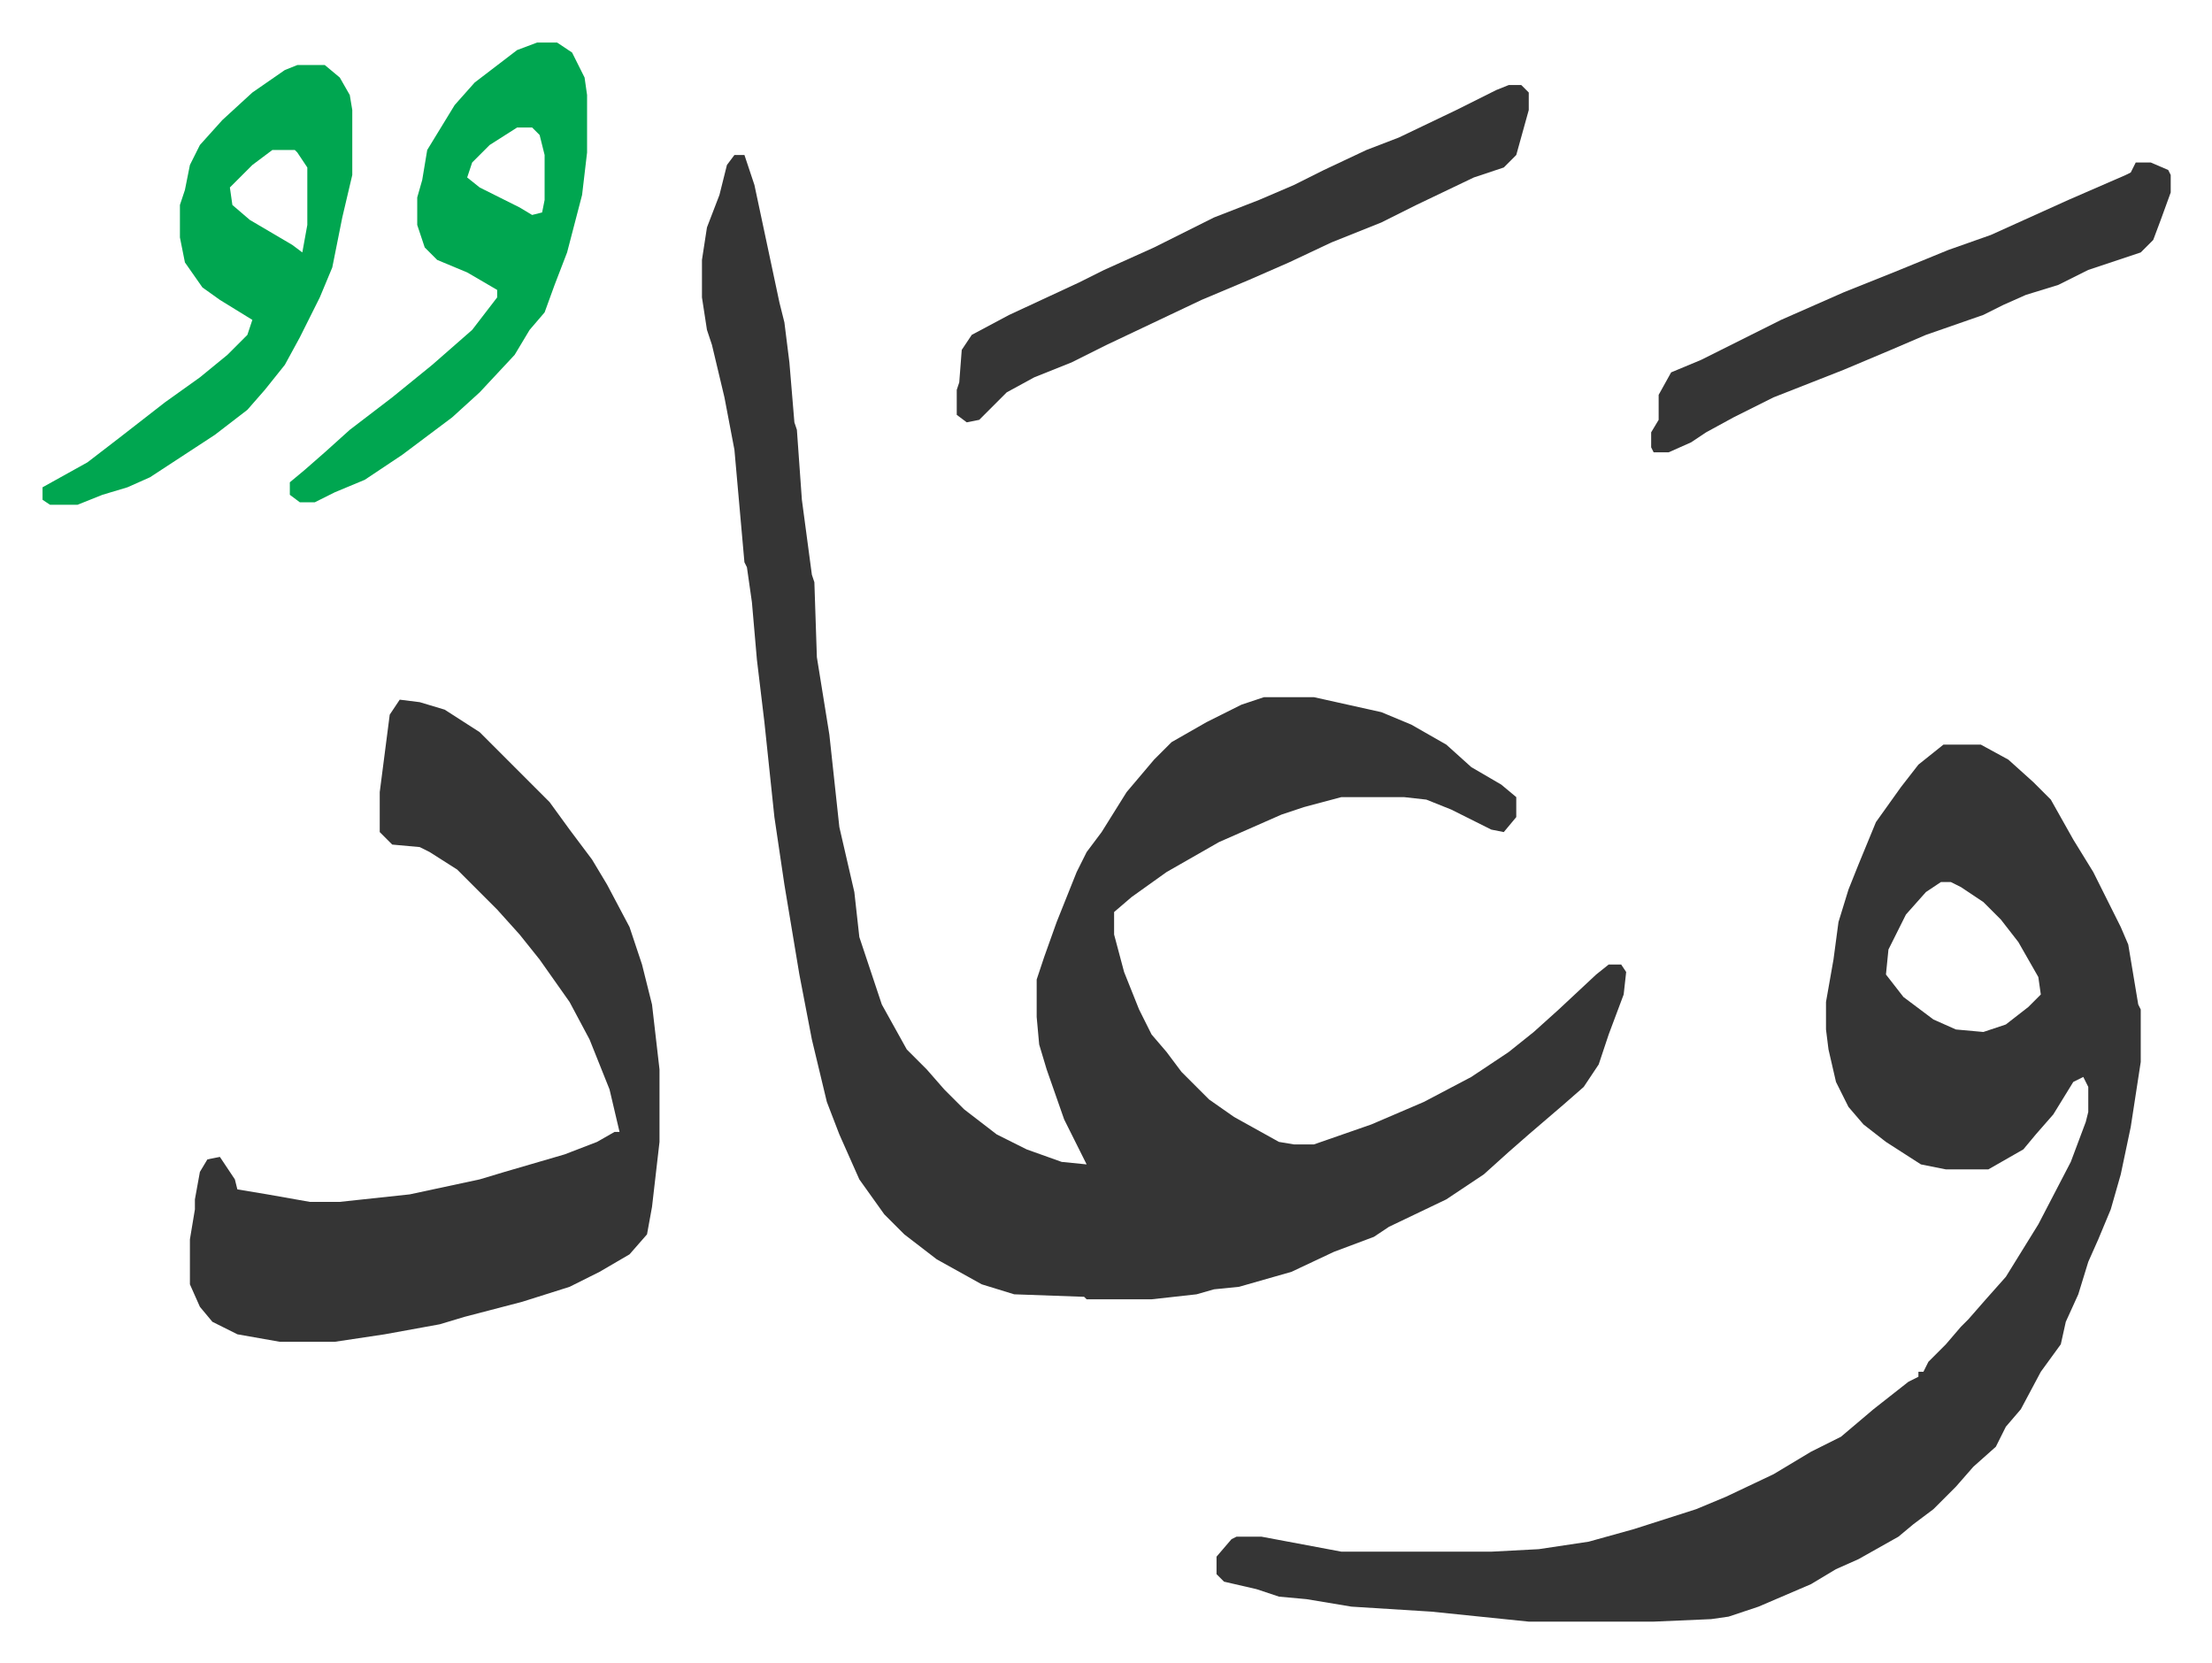
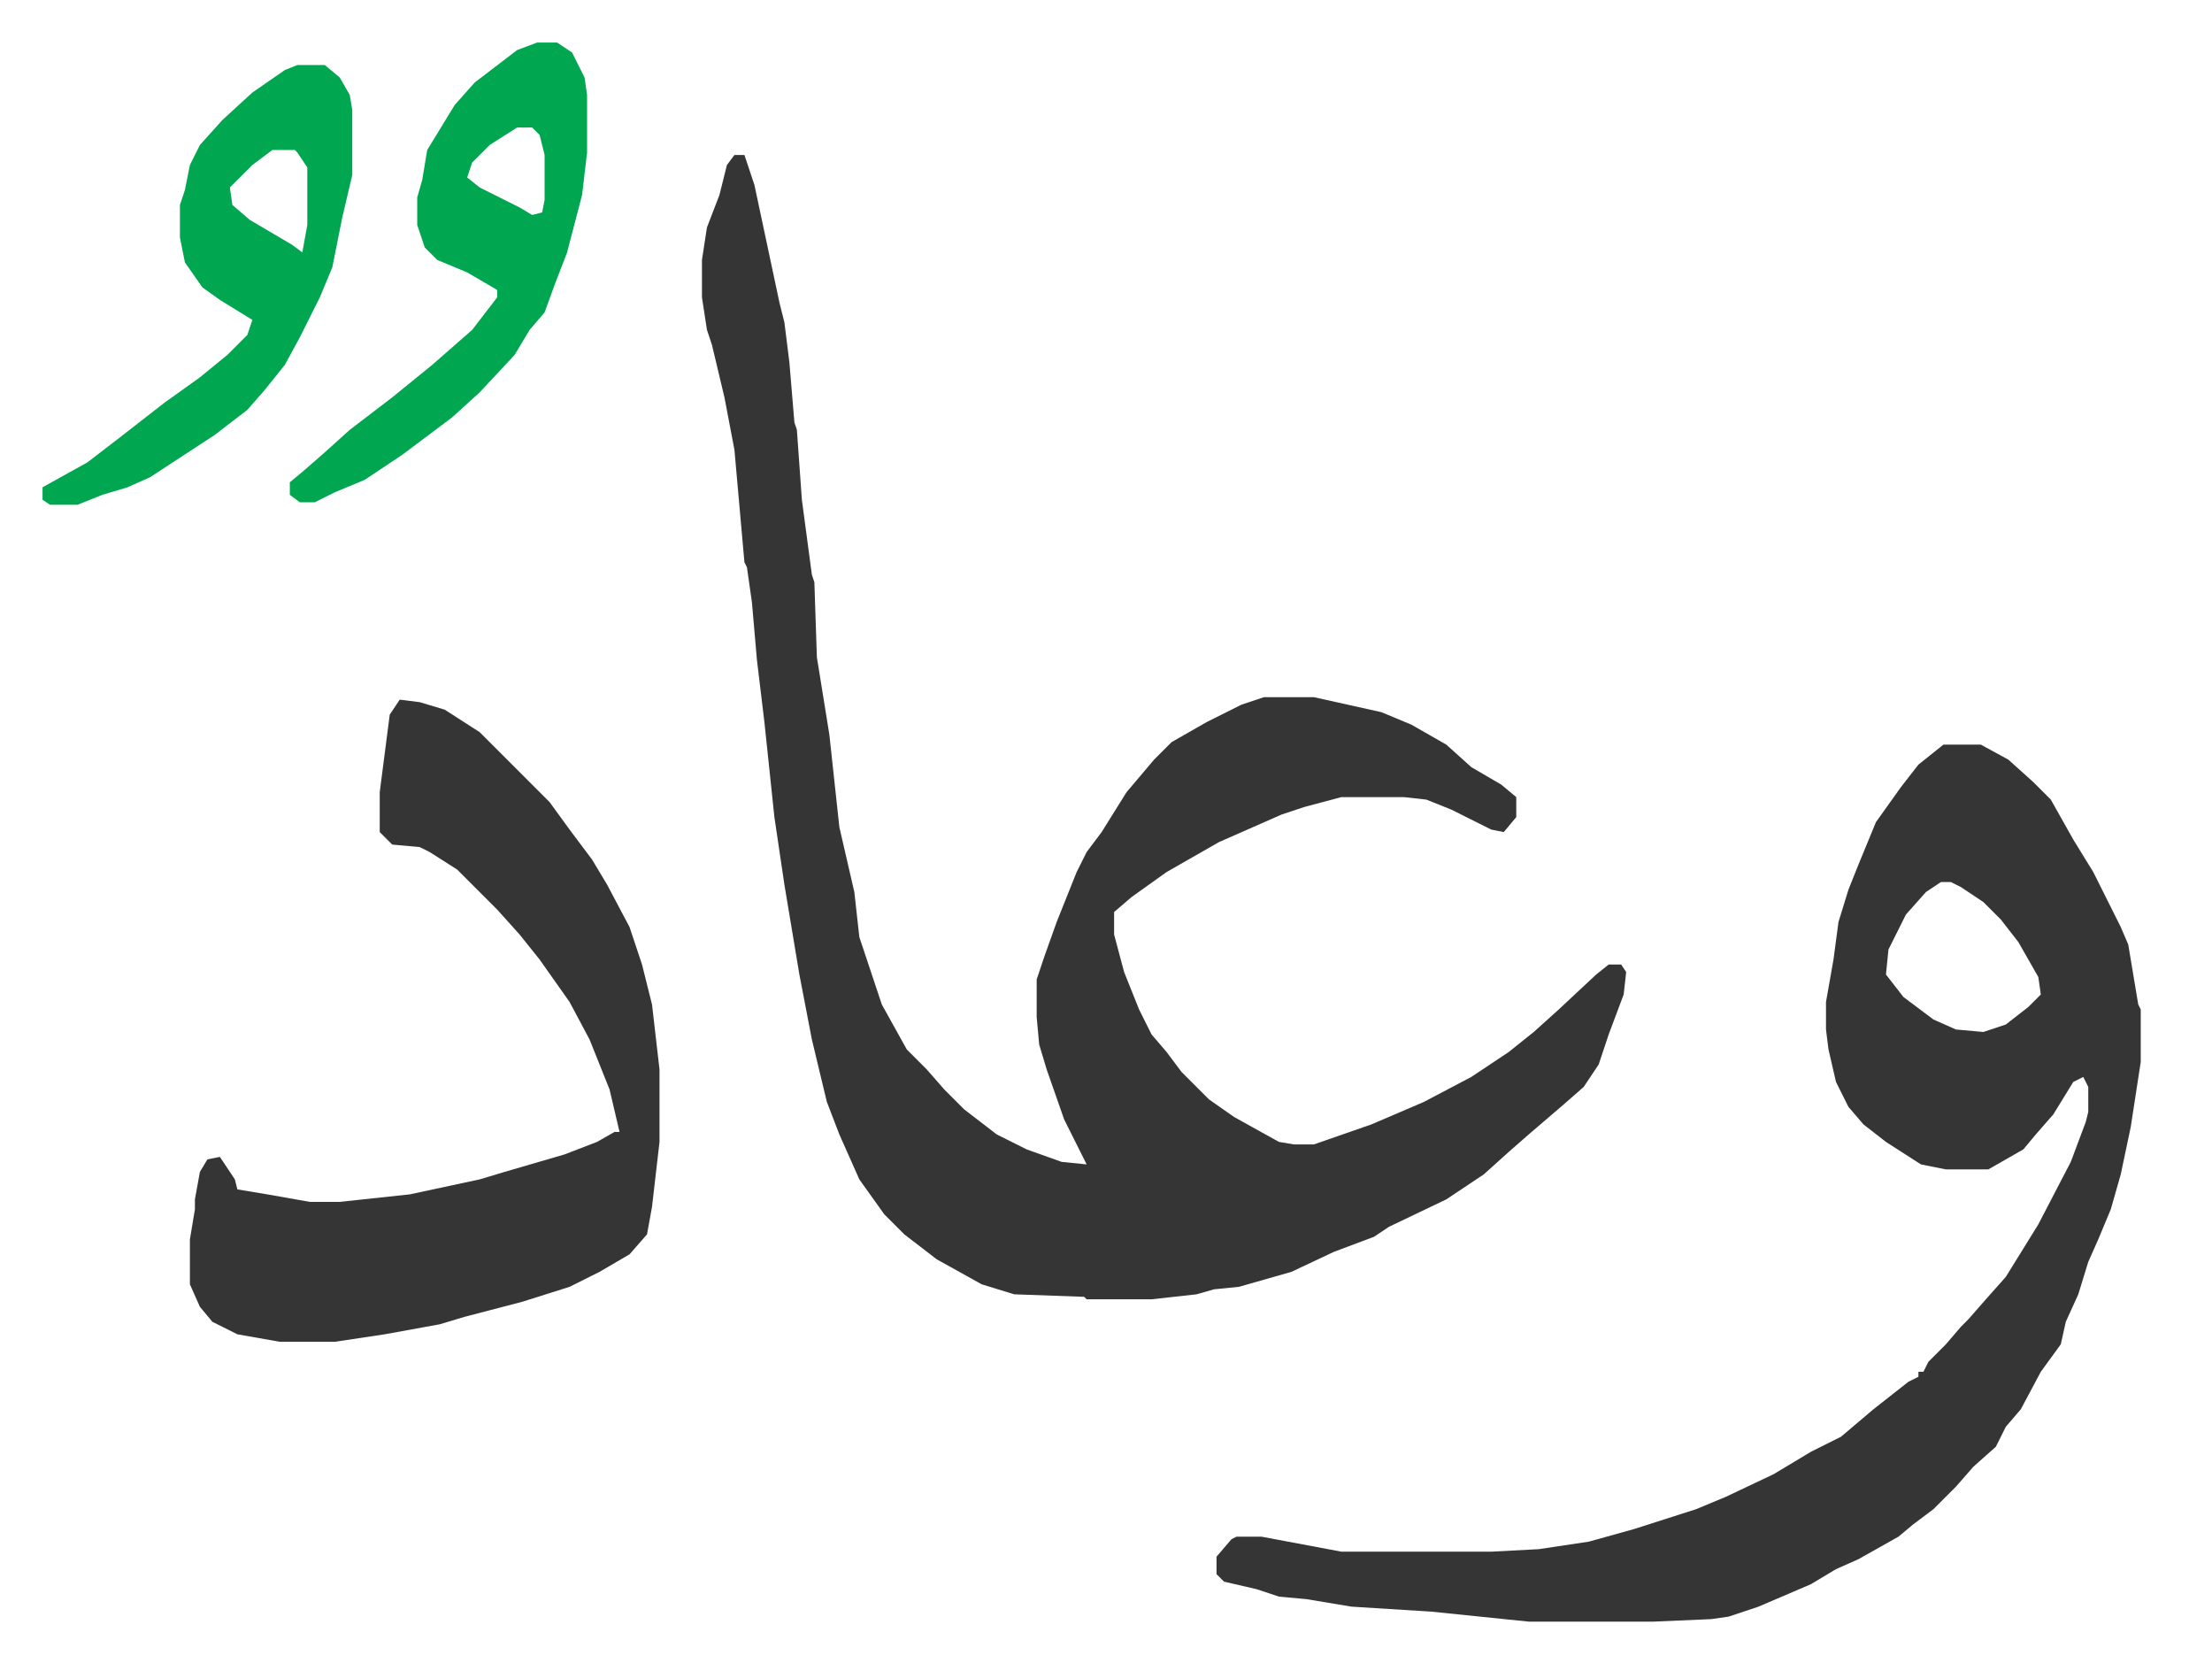
<svg xmlns="http://www.w3.org/2000/svg" role="img" viewBox="-17.03 439.97 885.56 665.56">
  <path fill="#353535" id="rule_normal" d="M277 502h4l4 12 10 47 2 8 2 16 2 24 1 3 2 28 4 30 1 3 1 30 5 31 4 37 6 26 2 18 9 27 10 18 8 8 7 8 8 8 13 10 12 6 14 5 10 1-5-10-4-8-7-20-3-10-1-11v-15l3-9 5-14 8-20 4-8 6-8 10-16 11-13 7-7 14-8 14-7 9-3h20l27 6 12 5 14 8 10 9 12 7 6 5v8l-5 6-5-1-16-8-10-4-9-1h-25l-15 4-9 3-25 11-21 12-14 10-7 6v9l4 15 6 15 5 10 6 7 6 8 11 11 10 7 18 10 6 1h8l23-8 21-9 19-10 15-10 10-8 10-9 15-14 5-4h5l2 3-1 9-6 16-4 12-6 9-8 7-14 12-8 7-10 9-15 10-23 11-6 4-16 6-17 8-21 6-10 1-7 2-18 2h-26l-1-1-28-1-13-4-18-10-13-10-8-8-10-14-8-18-5-13-6-25-5-26-6-36-4-27-4-38-3-25-2-23-2-14-1-2-4-45-4-21-5-21-2-6-2-13v-15l2-13 5-13 3-12zm484 236h15l11 6 10 9 7 7 9 16 8 13 11 22 3 7 4 24 1 2v21l-4 26-4 19-4 14-5 12-4 9-4 13-5 11-2 9-8 11-8 15-6 7-4 8-9 8-7 8-9 9-8 6-6 5-16 9-9 4-10 6-21 9-12 4-7 1-23 1h-50l-39-4-32-2-18-3-11-1-9-3-13-3-3-3v-7l6-7 2-1h10l32 6h60l19-1 20-3 18-5 25-8 12-5 19-9 15-9 12-6 13-11 14-11 4-2v-2h2l2-4 7-7 6-7 3-3 7-8 8-9 13-21 13-25 6-16 1-4v-10l-2-4-4 2-8 13-7 8-5 6-14 8h-17l-10-2-14-9-9-7-6-7-5-10-3-13-1-8v-11l3-17 2-15 4-13 4-10 7-17 10-14 7-9zm-1 55l-6 4-8 9-7 14-1 10 7 9 12 9 9 4 11 1 9-3 9-7 5-5-1-7-8-14-7-9-7-7-9-6-4-2zm-617-73l8 1 10 3 14 9 28 28 8 11 9 12 6 10 9 17 5 15 4 16 3 26v29l-3 26-2 11-7 8-12 7-12 6-19 6-23 6-10 3-22 4-20 3H95l-17-3-10-5-5-6-4-9v-18l2-12v-4l2-11 3-5 5-1 6 9 1 4 12 2 17 3h12l28-3 28-6 10-3 24-7 13-5 7-4h2l-4-17-8-20-8-15-12-17-8-10-9-10-16-16-11-7-4-2-11-1-5-5v-16l4-31z" />
-   <path fill="#353535" id="rule_normal" d="M587 474h5l3 3v7l-5 18-5 5-12 4-23 11-14 7-20 8-17 8-16 7-19 8-38 18-14 7-15 6-11 6-11 11-5 1-4-3v-10l1-3 1-13 4-6 15-8 28-13 10-5 20-9 24-12 18-7 14-6 12-6 17-8 13-5 23-11 16-8z" />
  <path fill="#00a650" id="rule_idgham_with_ghunnah" d="M102 466h11l6 5 4 7 1 6v26l-4 17-4 20-5 12-8 16-6 11-8 10-7 8-13 10-26 17-9 4-10 3-10 4H3l-3-2v-5l18-10 13-10 18-14 14-10 11-9 8-8 2-6-13-8-7-5-7-10-2-10v-13l2-6 2-10 4-8 9-10 12-11 13-9zm-10 34l-8 6-9 9 1 7 7 6 17 10 4 3 2-11v-23l-4-6-1-1zm106-43h8l6 4 5 10 1 7v23l-2 17-6 23-5 13-4 11-6 7-6 10-14 15-11 10-20 15-15 10-12 5-8 4h-6l-4-3v-5l6-5 8-7 10-9 17-13 16-13 8-7 8-7 10-13v-3l-12-7-12-5-5-5-3-9v-11l2-7 2-12 11-18 8-9 17-13zm-8 34l-11 7-7 7-2 6 5 4 16 8 5 3 4-1 1-5v-18l-2-8-3-3z" />
-   <path fill="#353535" id="rule_normal" d="M838 505h6l7 3 1 2v7l-4 11-3 8-5 5-21 7-12 6-13 4-9 4-8 4-23 8-14 6-19 8-28 11-16 8-11 6-6 4-9 4h-6l-1-2v-6l3-5v-10l5-9 12-5 16-8 16-8 25-11 20-8 22-9 17-6 31-14 23-10 2-1z" />
</svg>